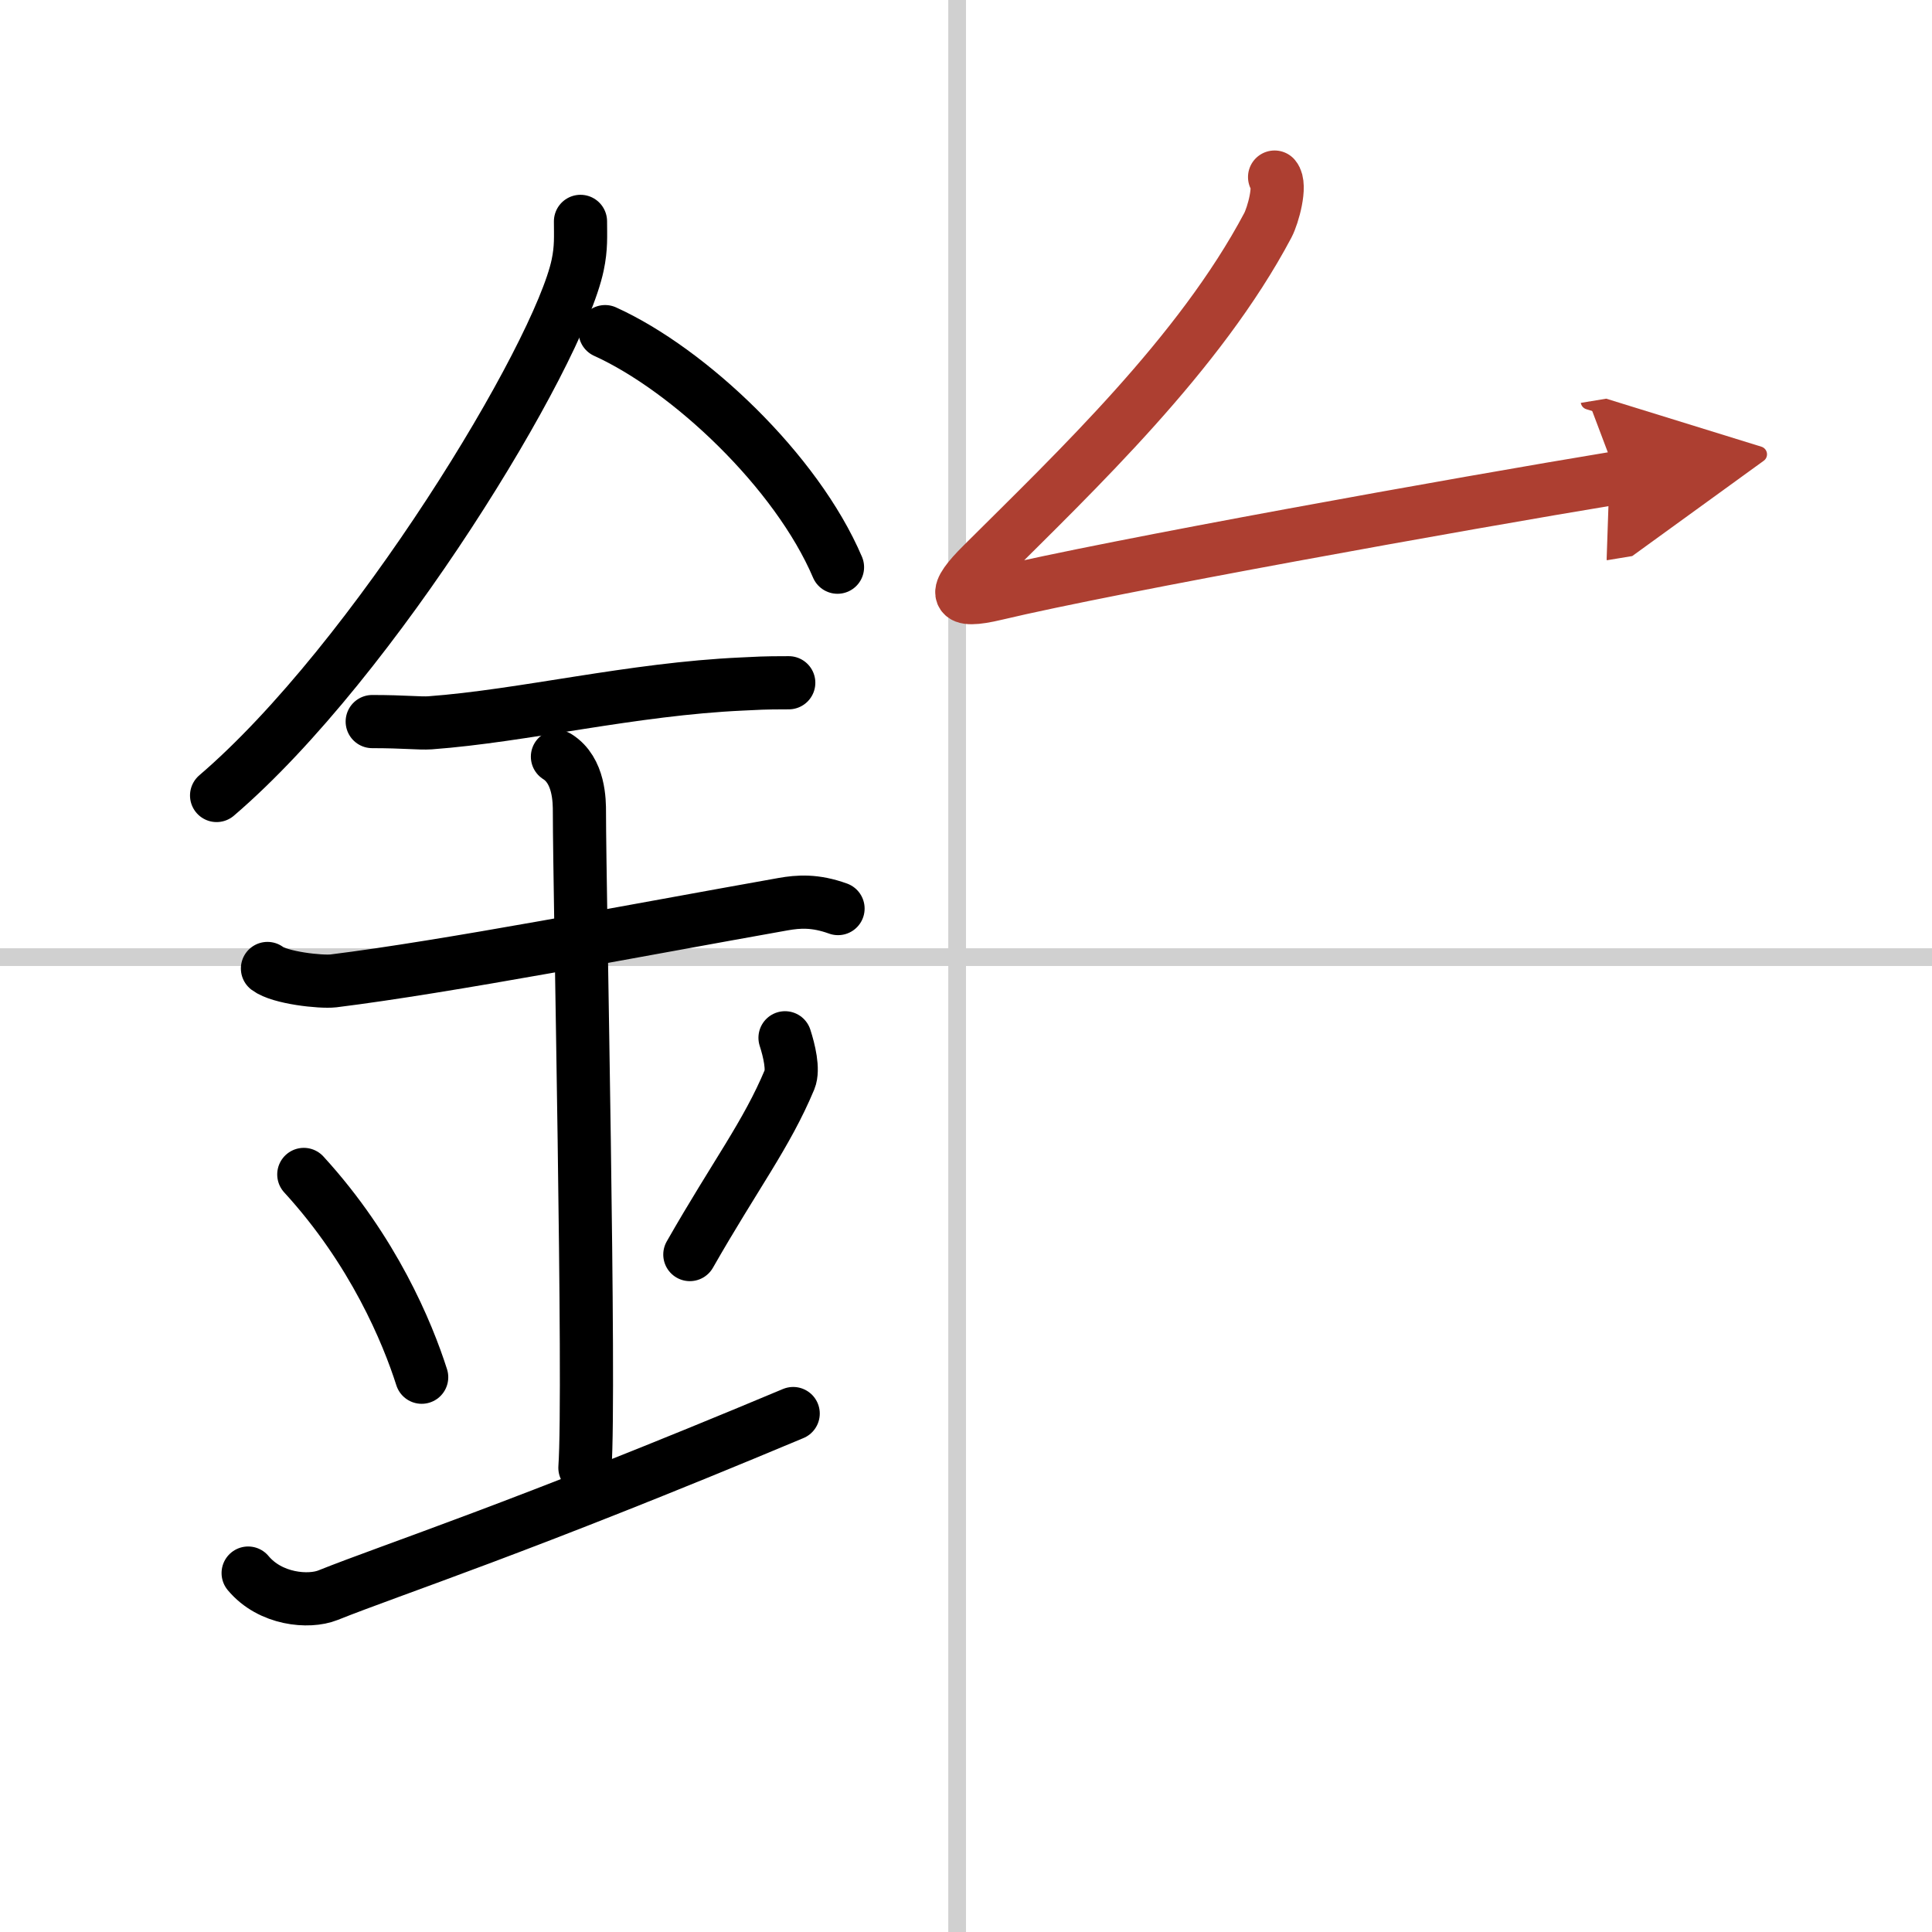
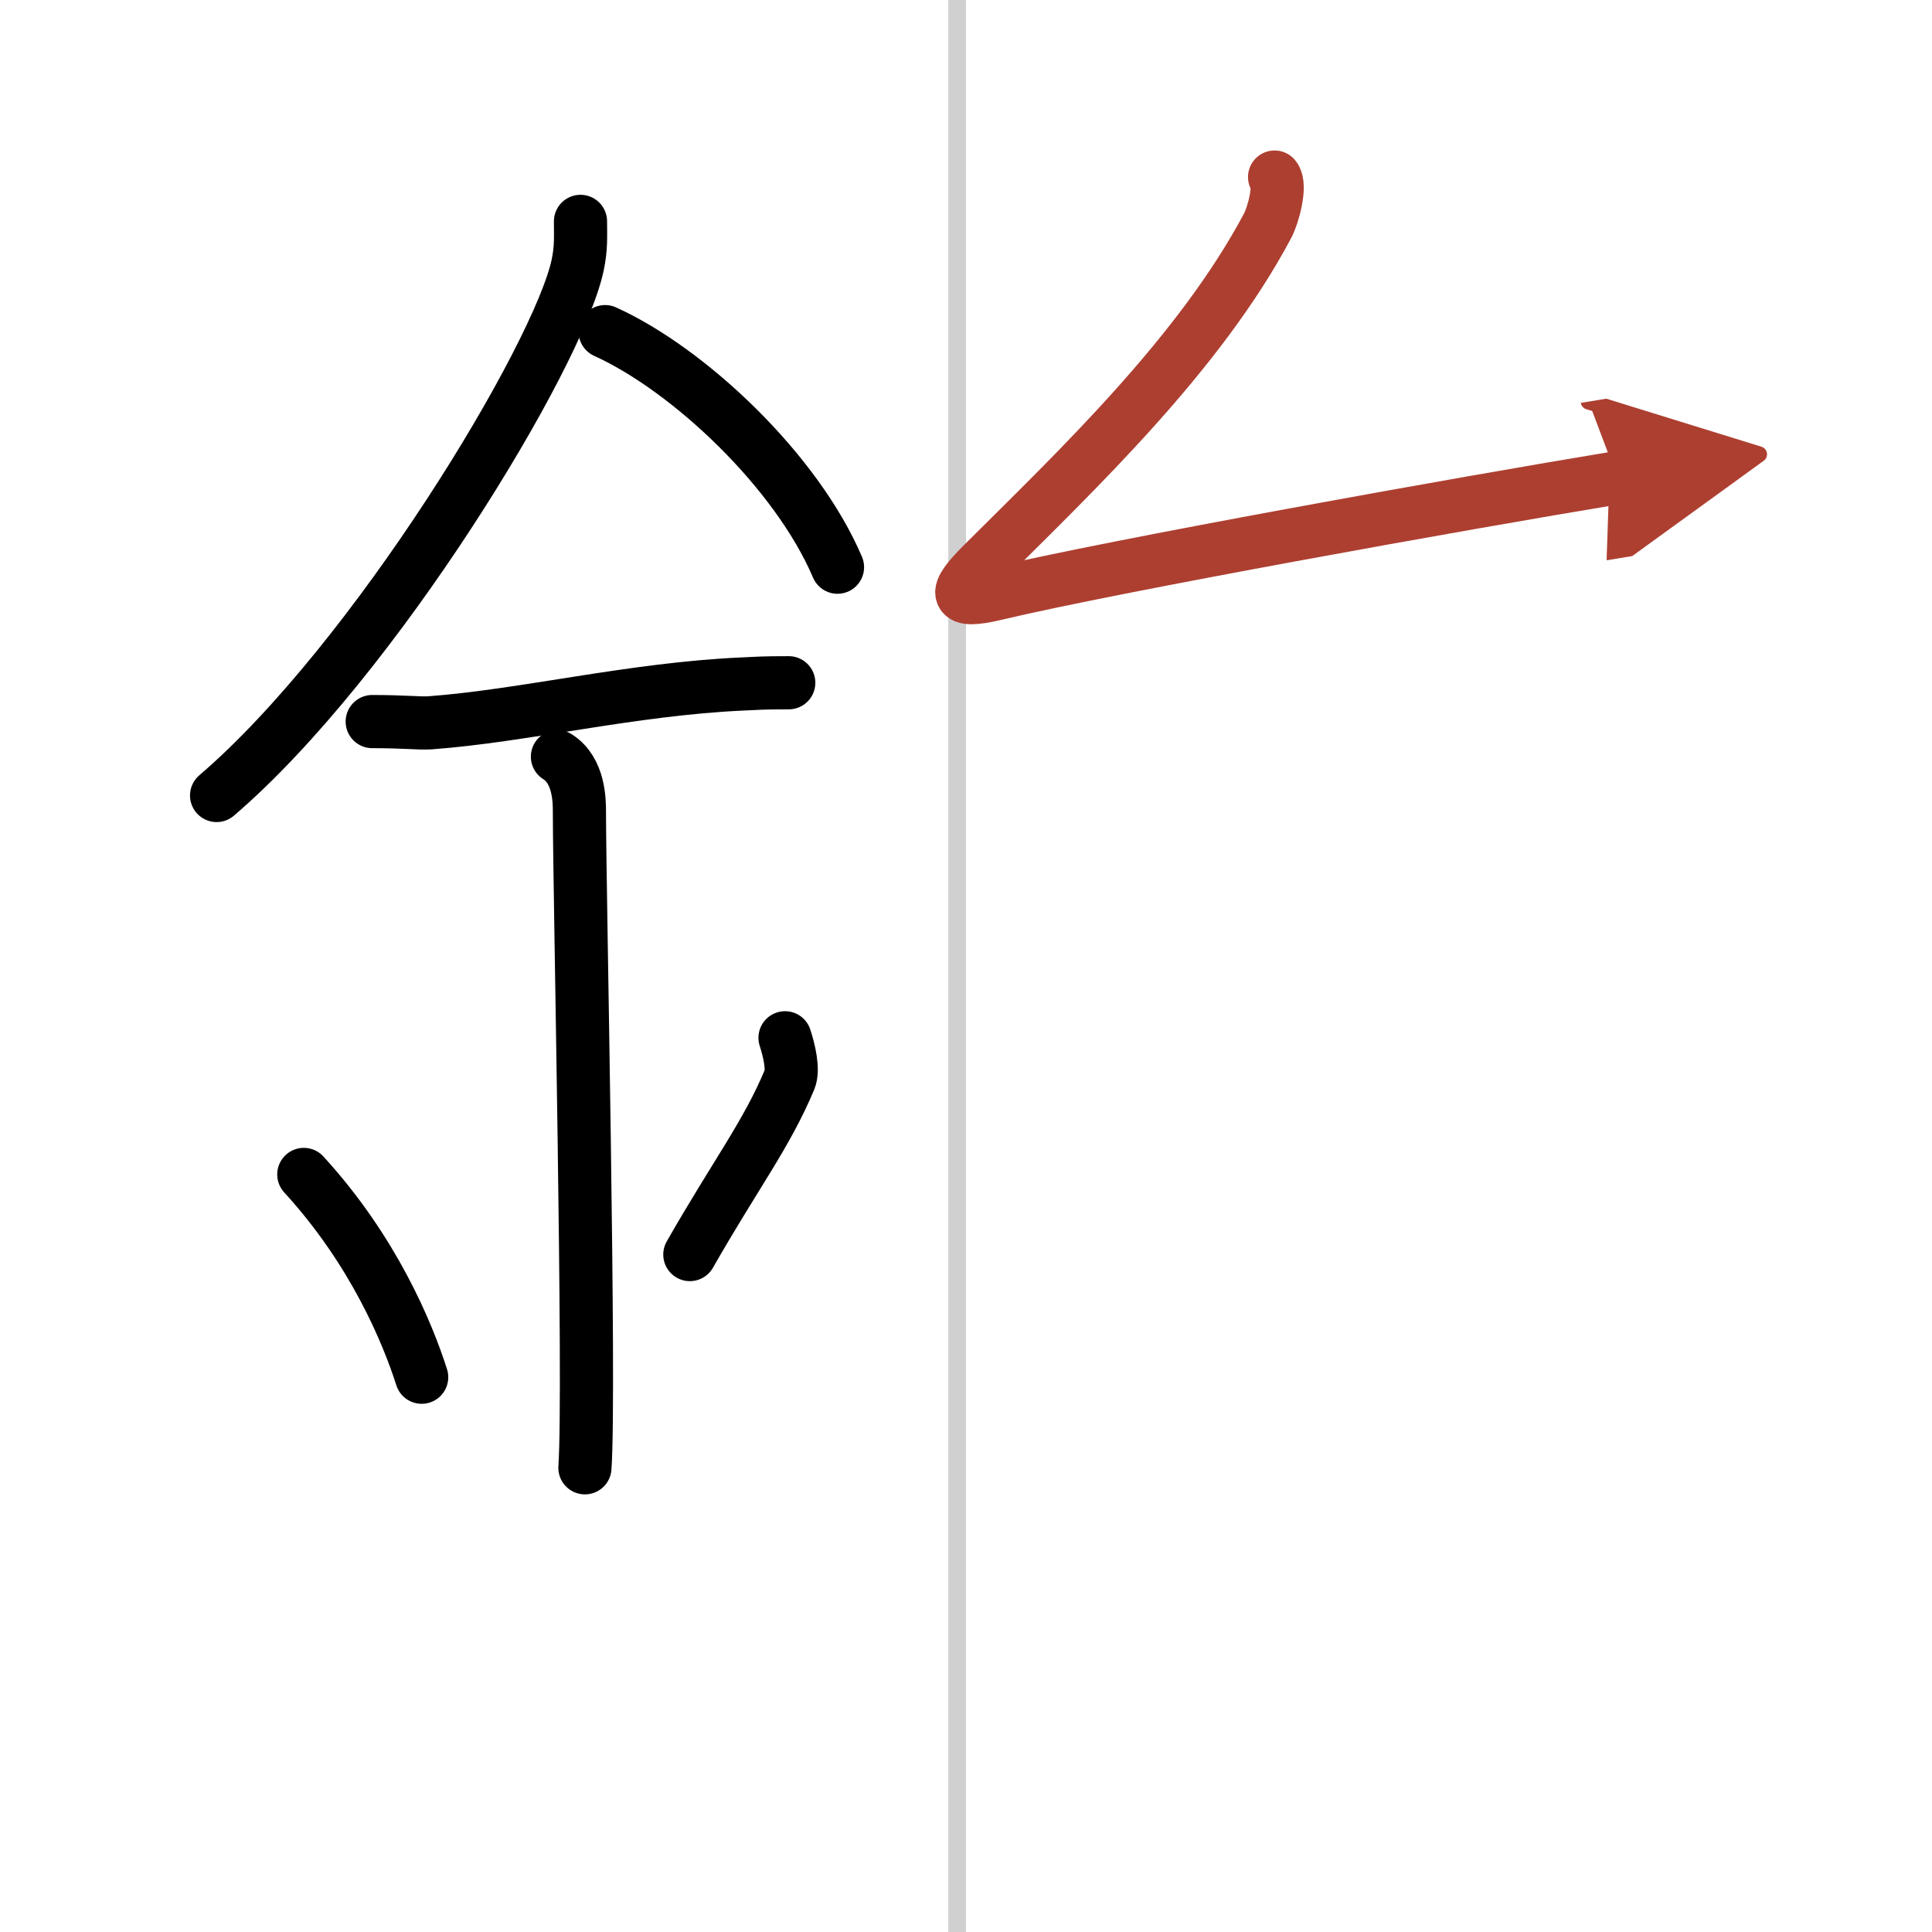
<svg xmlns="http://www.w3.org/2000/svg" width="400" height="400" viewBox="0 0 109 109">
  <defs>
    <marker id="a" markerWidth="4" orient="auto" refX="1" refY="5" viewBox="0 0 10 10">
      <polyline points="0 0 10 5 0 10 1 5" fill="#ad3f31" stroke="#ad3f31" />
    </marker>
  </defs>
  <g fill="none" stroke="#000" stroke-linecap="round" stroke-linejoin="round" stroke-width="3">
-     <rect width="100%" height="100%" fill="#fff" stroke="#fff" />
    <line x1="54" x2="54" y2="109" stroke="#d0d0d0" stroke-width="1" />
-     <line x2="109" y1="54" y2="54" stroke="#d0d0d0" stroke-width="1" />
    <path d="m32.75 12.49c0 0.82 0.05 1.48-0.16 2.47-1.09 5.14-11.48 22.31-20.37 29.92" />
    <path d="m34.14 18.71c4.74 2.15 10.8 7.87 13.11 13.29" />
    <path d="m21 40.71c1.83 0 2.66 0.11 3.26 0.07 5.29-0.39 11.39-1.91 17.62-2.19 0.9-0.04 1.09-0.07 2.62-0.07" />
-     <path d="m15.09 54.64c0.7 0.53 3 0.78 3.72 0.7 6.44-0.8 16.94-2.83 25.38-4.33 0.86-0.15 1.79-0.22 3.09 0.25" />
    <path d="m31.45 42.69c1.24 0.78 1.24 2.52 1.24 3.14 0 4.35 0.62 32.63 0.31 36.98" />
    <path d="m17.14 66.26c3.93 4.29 5.85 8.93 6.65 11.44" />
    <path d="m44.29 58.55c0.23 0.71 0.49 1.79 0.26 2.35-1.3 3.11-3.05 5.36-5.63 9.88" />
-     <path d="m14 88.75c1.25 1.5 3.42 1.68 4.5 1.25 3.75-1.5 10.75-3.75 26.25-10.25" />
    <path d="m71.91 9.99c0.39 0.46-0.09 2.17-0.38 2.72-3.84 7.25-10.81 13.85-16.1 19.12-1.68 1.67-1.65 2.25 0.77 1.67 6.55-1.56 26.26-5.1 35.05-6.55" marker-end="url(#a)" stroke="#ad3f31" />
  </g>
</svg>